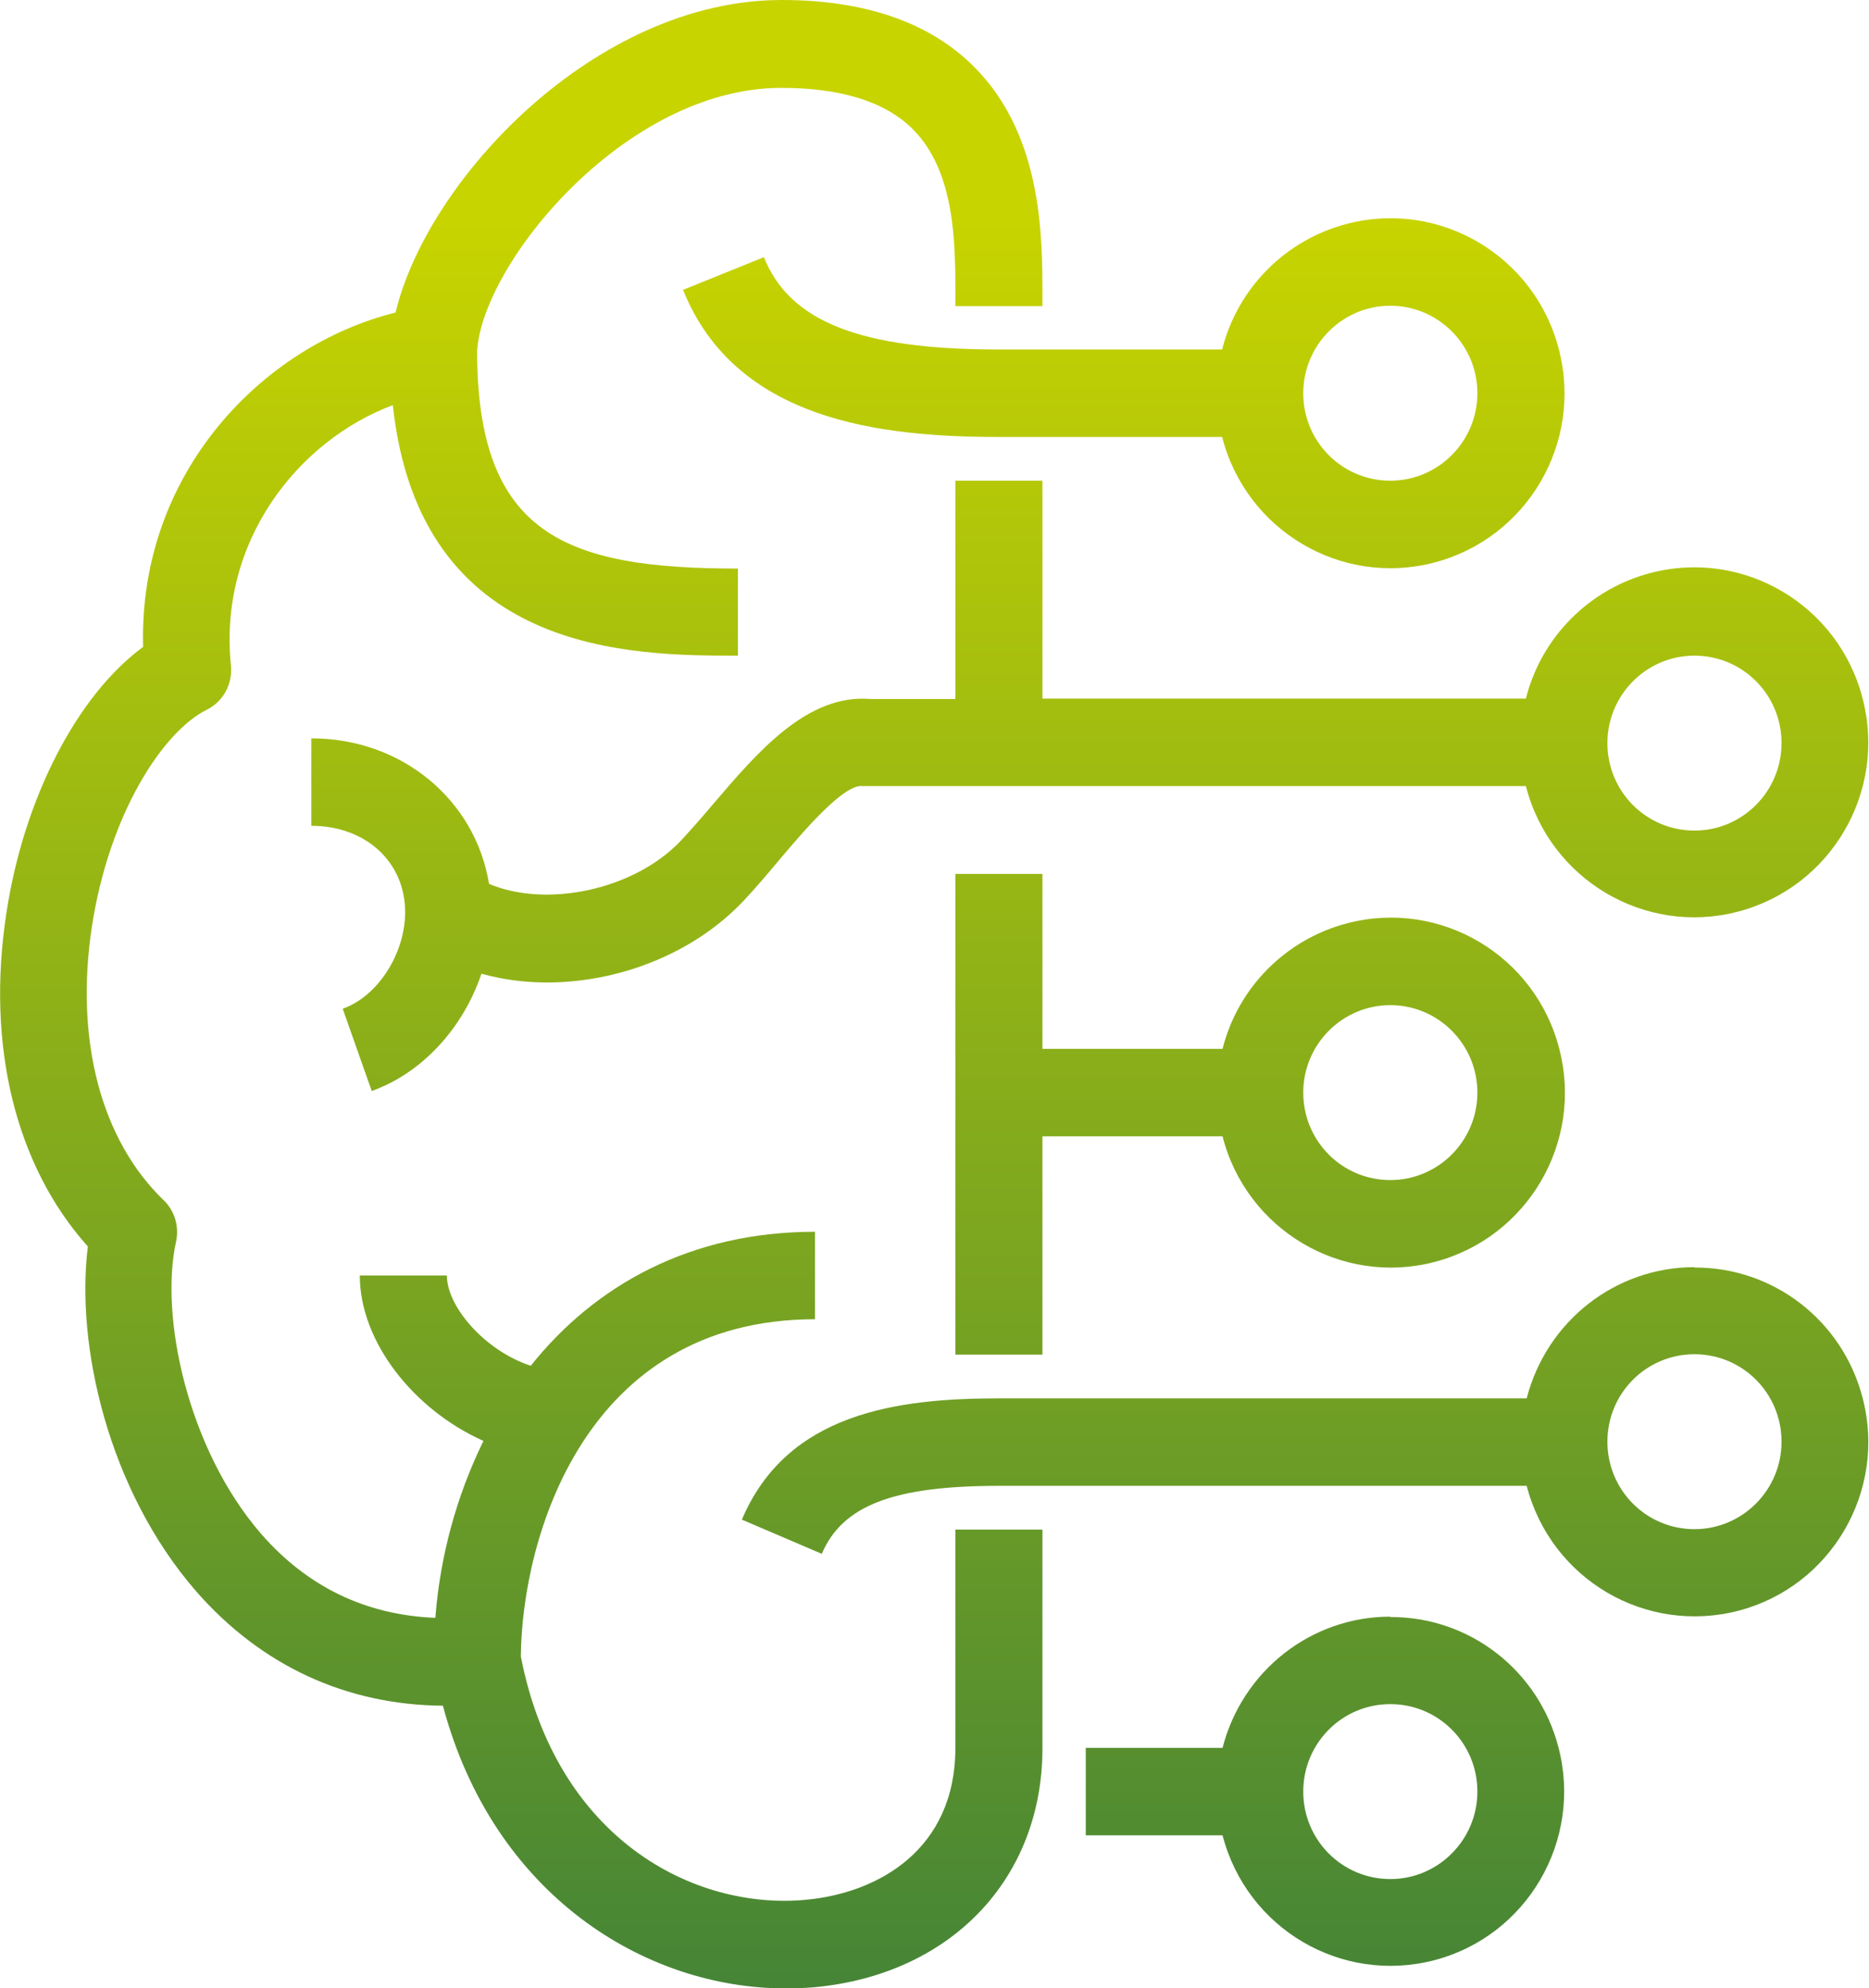
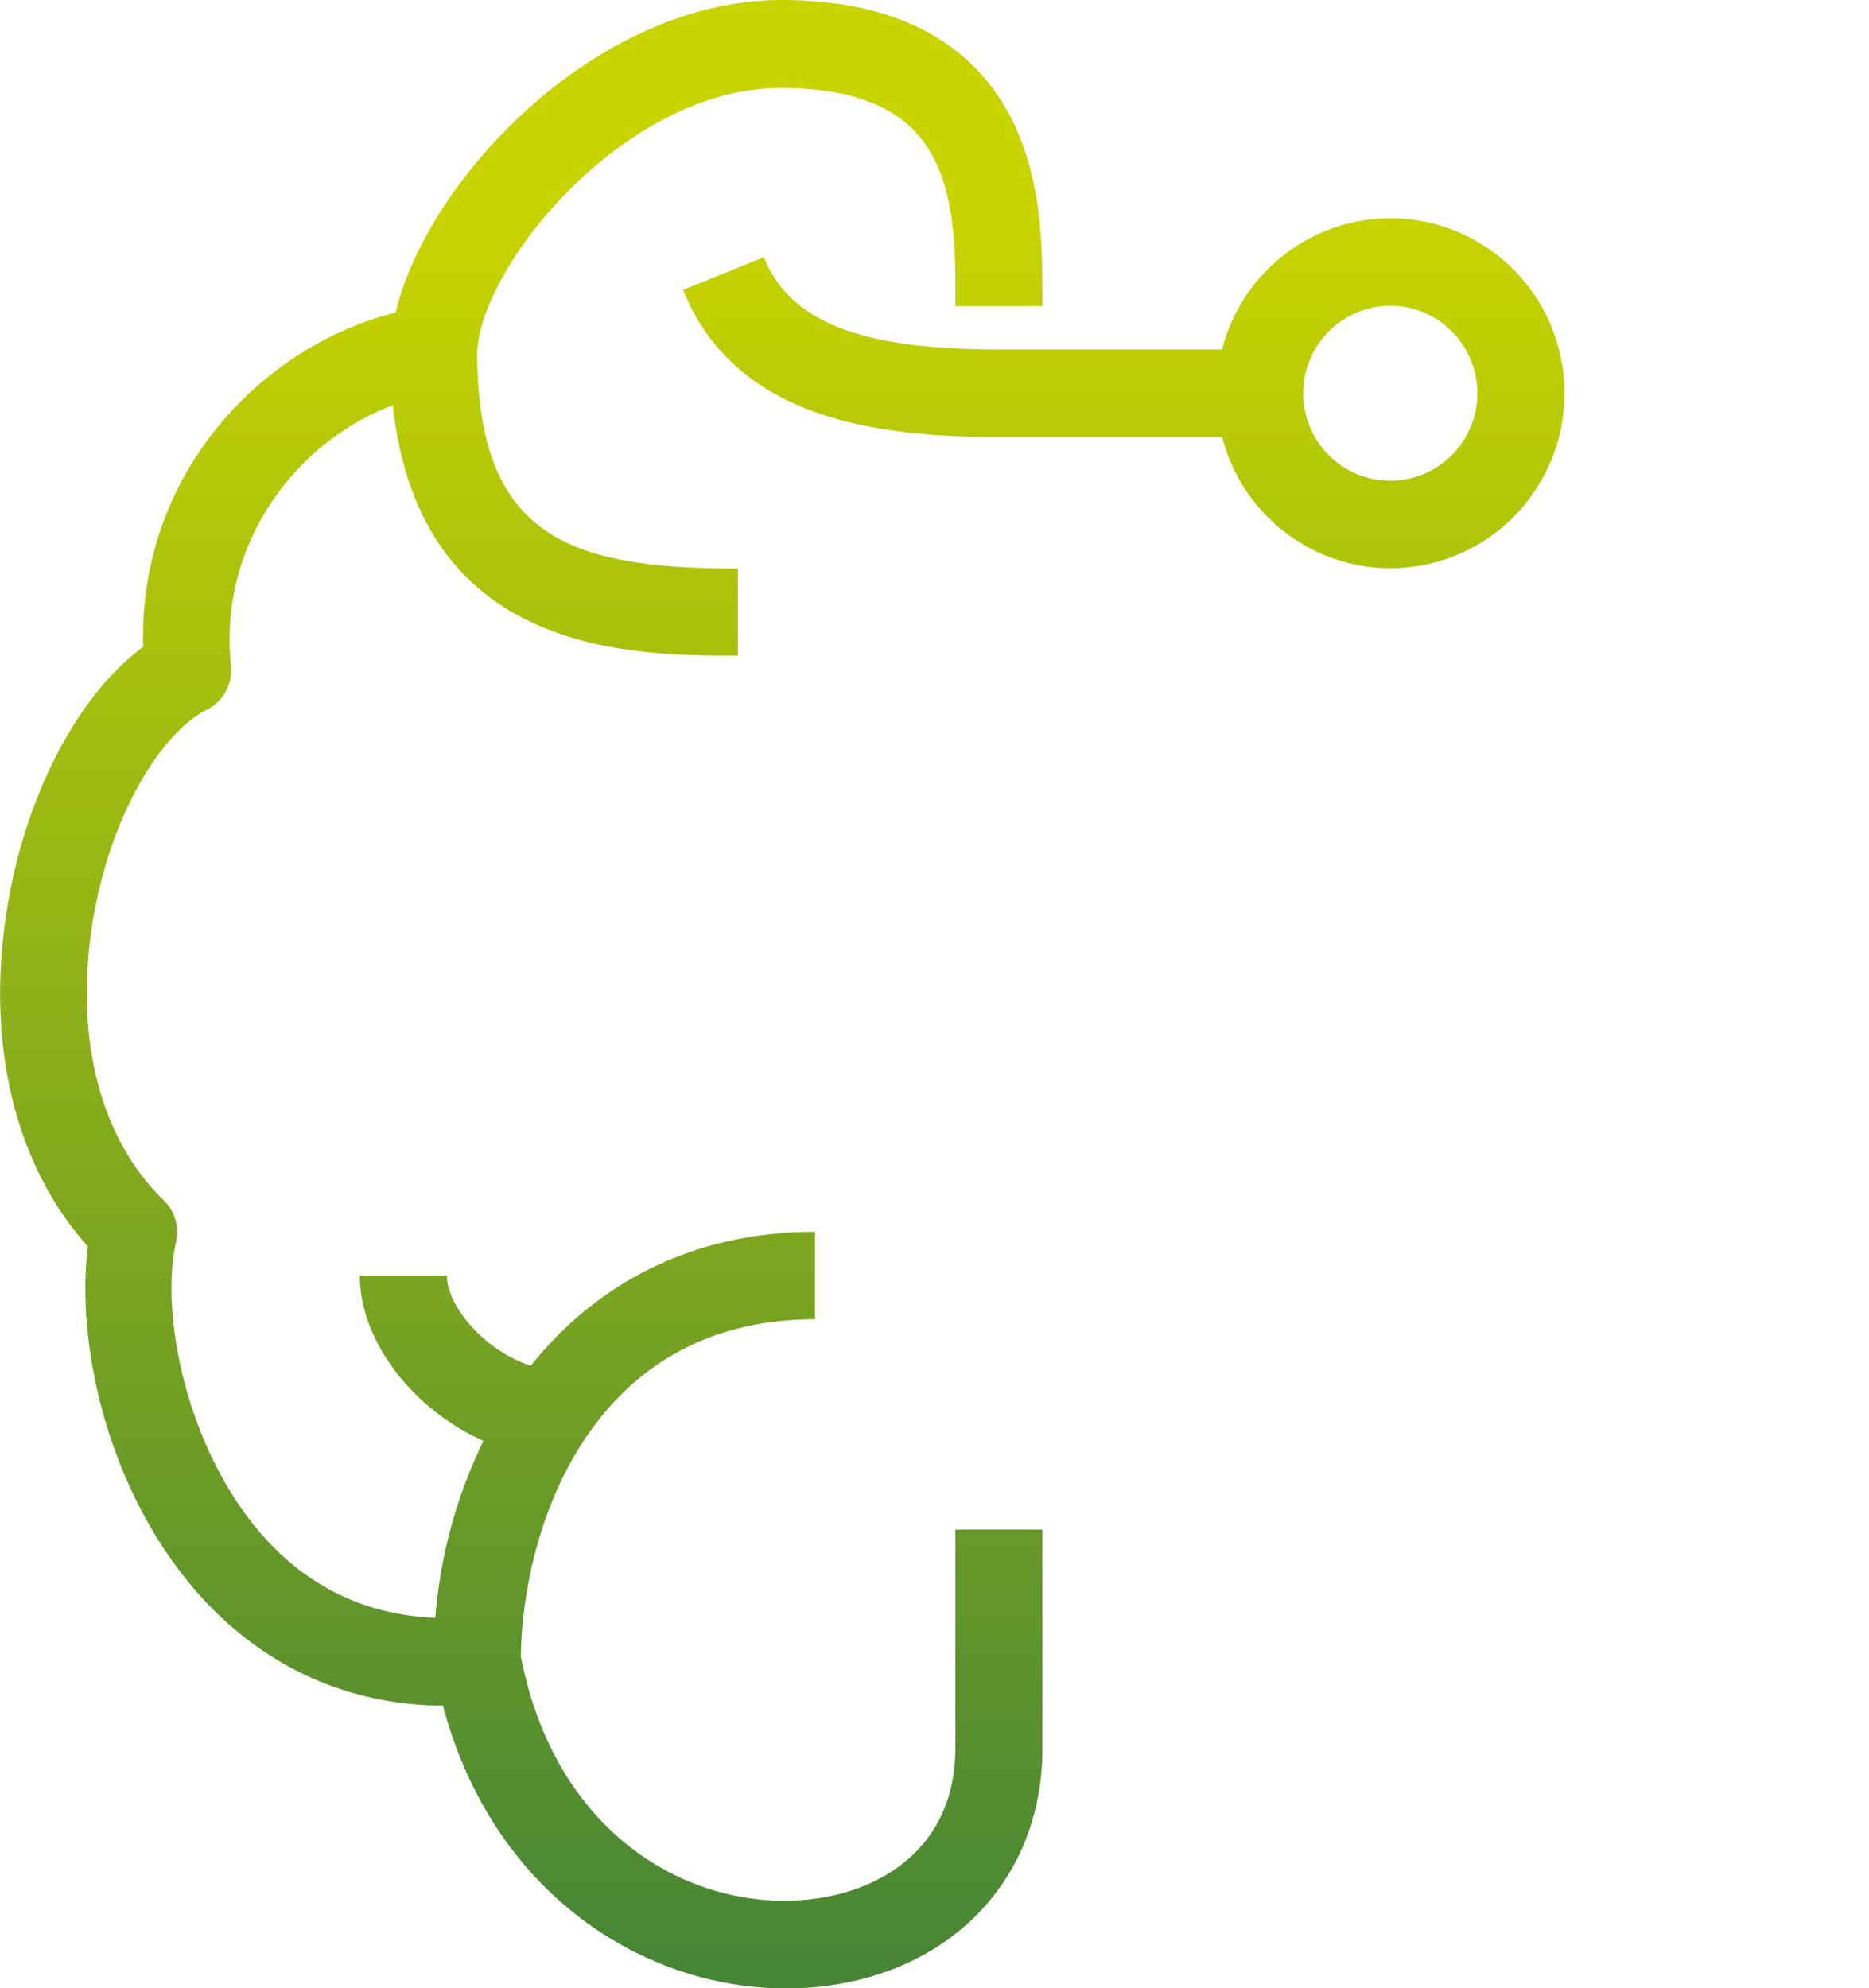
<svg xmlns="http://www.w3.org/2000/svg" xmlns:xlink="http://www.w3.org/1999/xlink" id="Ebene_2" viewBox="0 0 47.01 50">
  <defs>
    <style>.cls-1{fill:url(#Unbenannter_Verlauf_2-5);}.cls-2{fill:url(#Unbenannter_Verlauf_2-3);}.cls-3{fill:url(#Unbenannter_Verlauf_2-4);}.cls-4{fill:url(#Unbenannter_Verlauf_2-6);}.cls-5{fill:url(#Unbenannter_Verlauf_2-2);}.cls-6{fill:url(#Unbenannter_Verlauf_2);}</style>
    <linearGradient id="Unbenannter_Verlauf_2" x1="13.11" y1="53.19" x2="13.11" y2="5.45" gradientUnits="userSpaceOnUse">
      <stop offset="0" stop-color="#3c7f3a" />
      <stop offset="1" stop-color="#c8d400" />
    </linearGradient>
    <linearGradient id="Unbenannter_Verlauf_2-2" x1="27.43" y1="53.19" x2="27.43" y2="5.45" xlink:href="#Unbenannter_Verlauf_2" />
    <linearGradient id="Unbenannter_Verlauf_2-3" x1="28.27" y1="53.19" x2="28.27" y2="5.45" xlink:href="#Unbenannter_Verlauf_2" />
    <linearGradient id="Unbenannter_Verlauf_2-4" x1="31.7" y1="53.19" x2="31.7" y2="5.45" xlink:href="#Unbenannter_Verlauf_2" />
    <linearGradient id="Unbenannter_Verlauf_2-5" x1="33.33" y1="53.19" x2="33.33" y2="5.45" xlink:href="#Unbenannter_Verlauf_2" />
    <linearGradient id="Unbenannter_Verlauf_2-6" x1="32.83" y1="53.19" x2="32.83" y2="5.45" xlink:href="#Unbenannter_Verlauf_2" />
  </defs>
  <g id="Ebene_1-2">
    <path class="cls-6" d="M24.03,43.96c0,2.56-1.94,3.65-3.75,3.82-2.84.27-6.29-1.54-7.18-6.12.03-2.99,1.61-8.48,7.4-8.48v-2.2c-3.14,0-5.54,1.35-7.15,3.37-1.16-.38-2.11-1.49-2.11-2.27h-2.19c0,1.67,1.36,3.38,3.11,4.16-.68,1.39-1.09,2.9-1.21,4.45-1.74-.07-3.21-.77-4.38-2.11-1.85-2.13-2.56-5.48-2.14-7.36.08-.38-.04-.77-.31-1.03-1.58-1.52-2.24-4.03-1.81-6.88.44-2.86,1.79-4.91,2.89-5.46.41-.2.65-.64.61-1.1-.33-3.13,1.69-5.67,4.07-6.56.68,6.3,6.02,6.3,8.68,6.3v-2.19c-4.34,0-6.55-.85-6.56-5.46.12-2.2,3.72-6.63,7.65-6.63,1.51,0,2.62.35,3.31,1.04,1.08,1.08,1.07,2.91,1.07,4.24v.21h2.19v-.21c0-1.52.01-4.07-1.71-5.8-1.11-1.12-2.74-1.69-4.85-1.69-4.68,0-8.91,4.51-9.71,7.86-3.37.84-6.47,4.06-6.35,8.41-1.65,1.21-3,3.79-3.44,6.7-.51,3.33.23,6.35,2.05,8.38-.31,2.46.5,6.12,2.73,8.68,1.63,1.86,3.76,2.85,6.2,2.87,1.27,4.76,5.08,7.11,8.62,7.11.24,0,.49-.01.73-.03,3.43-.32,5.73-2.73,5.73-6.01v-5.5h-2.19v5.5Z" />
-     <path class="cls-5" d="M26.22,17.58v-5.49h-2.19v5.49h-2.14c-1.59-.13-2.84,1.34-3.95,2.64-.27.32-.55.64-.82.93-1.18,1.24-3.38,1.69-4.82,1.08-.34-2.1-2.18-3.66-4.47-3.66v2.2c1.37,0,2.36.91,2.36,2.17,0,1.05-.69,2.12-1.57,2.43l.73,2.07c1.28-.46,2.3-1.59,2.76-2.95.54.15,1.09.22,1.65.22,1.8,0,3.68-.72,4.94-2.05.29-.31.59-.66.89-1.02.61-.72,1.63-1.93,2.11-1.87.04,0,.08,0,.12,0h16.56c.6,2.35,2.99,3.77,5.33,3.16,2.34-.61,3.75-3.01,3.14-5.36-.6-2.35-2.99-3.77-5.33-3.16-1.54.4-2.75,1.61-3.14,3.16h-12.18ZM42.62,16.49c1.21,0,2.19.98,2.19,2.2,0,1.21-.98,2.2-2.19,2.2-1.21,0-2.19-.98-2.19-2.2h0c0-1.21.98-2.2,2.19-2.2Z" />
    <path class="cls-2" d="M19.21,6.47l-2.03.82c1.32,3.28,4.94,3.7,7.94,3.7h5.62c.6,2.35,2.99,3.77,5.33,3.16,2.34-.61,3.75-3.01,3.14-5.36-.6-2.35-2.99-3.77-5.33-3.16-1.54.4-2.75,1.61-3.14,3.16h-5.62c-3.49,0-5.26-.7-5.91-2.33ZM34.97,7.69c1.21,0,2.19.99,2.19,2.2,0,1.21-.98,2.2-2.19,2.2-1.21,0-2.19-.98-2.19-2.2,0-1.21.98-2.2,2.19-2.2Z" />
-     <path class="cls-3" d="M24.03,21.98v12.09h2.19v-5.49h4.53c.6,2.35,2.99,3.77,5.33,3.16,2.34-.61,3.75-3.01,3.14-5.36-.6-2.35-2.99-3.77-5.33-3.16-1.54.4-2.75,1.61-3.14,3.16h-4.53v-4.4h-2.19ZM34.97,25.28c1.21,0,2.19.99,2.19,2.2,0,1.21-.98,2.2-2.19,2.2-1.21,0-2.19-.98-2.19-2.2,0-1.21.98-2.2,2.19-2.2Z" />
-     <path class="cls-1" d="M34.97,40.66c-1.99,0-3.72,1.36-4.22,3.3h-3.44v2.2h3.44c.61,2.35,2.99,3.75,5.33,3.14,2.33-.61,3.73-3.01,3.12-5.35-.5-1.94-2.24-3.29-4.23-3.28ZM34.97,47.26c-1.21,0-2.19-.98-2.19-2.2s.98-2.2,2.19-2.2,2.19.98,2.19,2.2c0,1.21-.98,2.2-2.19,2.2h0Z" />
-     <path class="cls-4" d="M42.62,31.87c-1.99,0-3.72,1.36-4.22,3.3h-13.27c-2.56,0-5.33.36-6.47,3.05l2.01.86c.52-1.22,1.81-1.71,4.46-1.71h13.27c.61,2.35,2.99,3.75,5.33,3.14,2.33-.61,3.73-3.01,3.12-5.35-.5-1.94-2.24-3.29-4.23-3.28ZM42.62,38.46c-1.21,0-2.19-.98-2.19-2.2s.98-2.2,2.19-2.2,2.19.98,2.19,2.2h0c0,1.21-.98,2.2-2.19,2.2h0Z" />
  </g>
</svg>